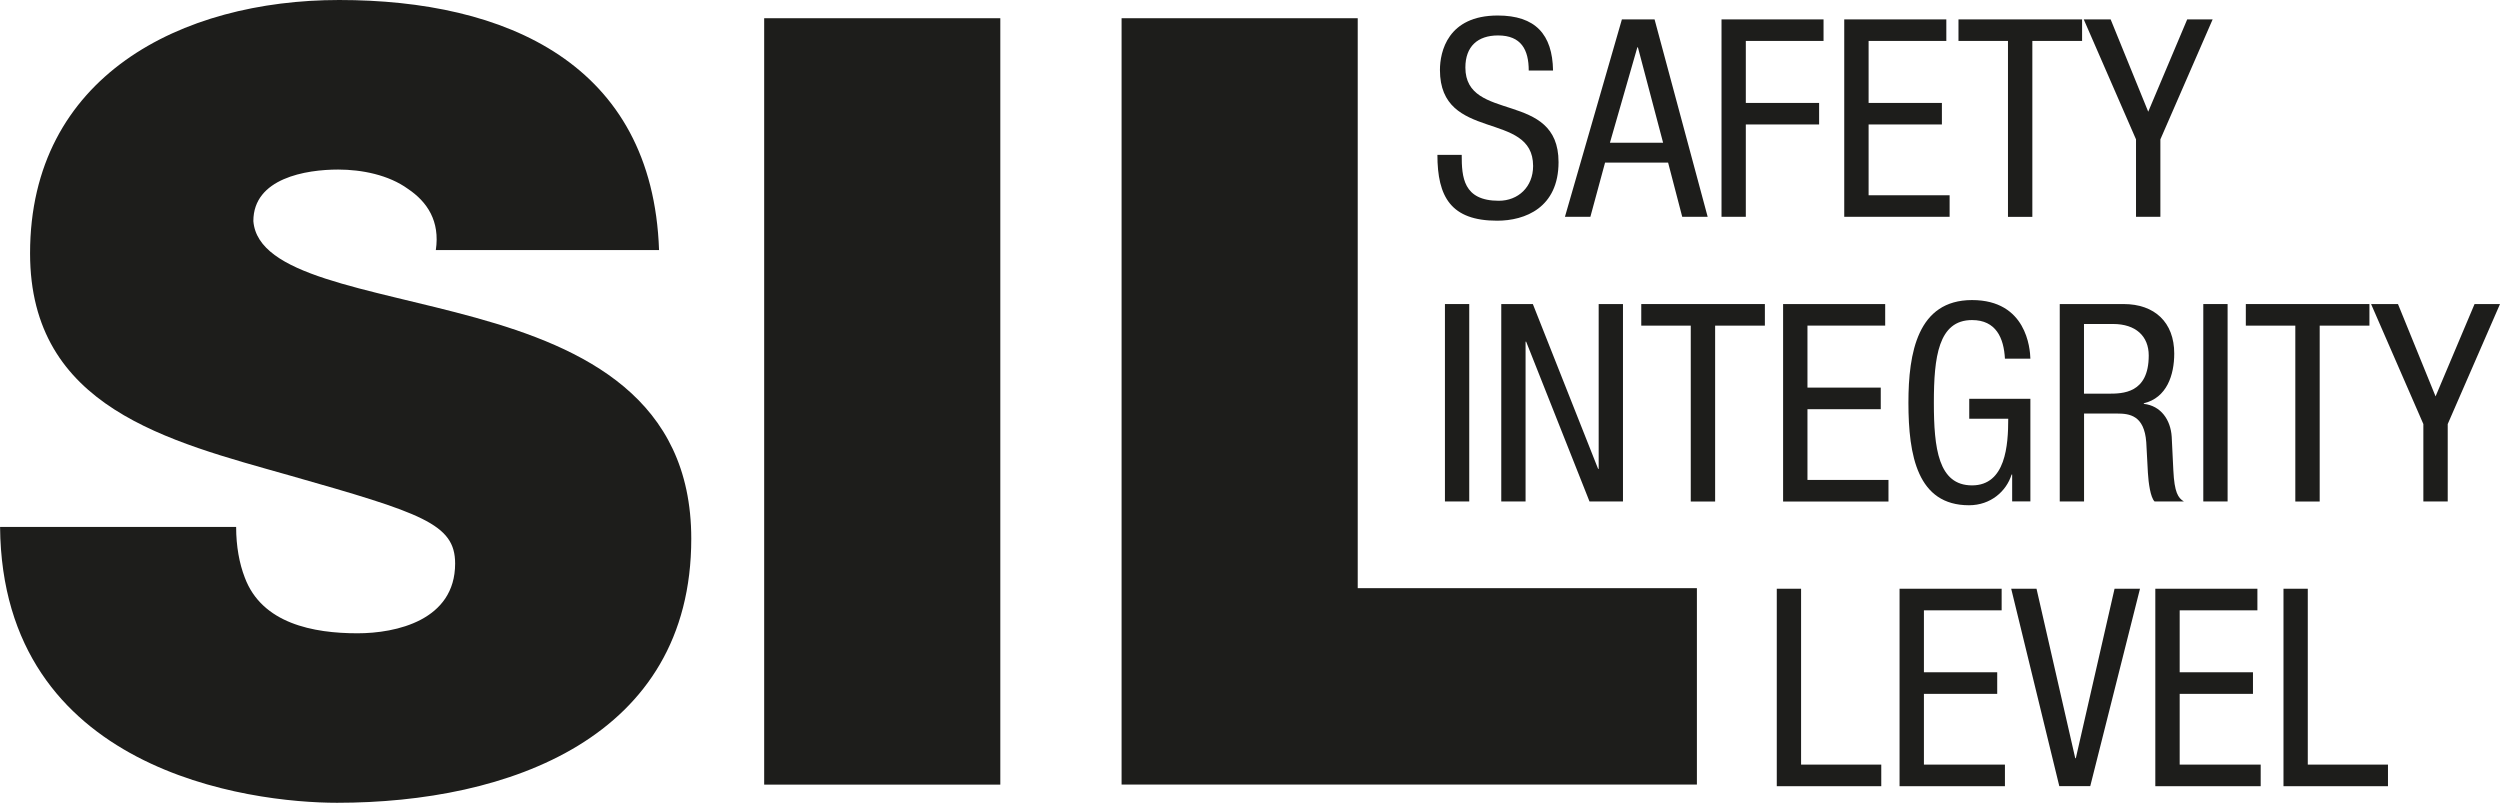
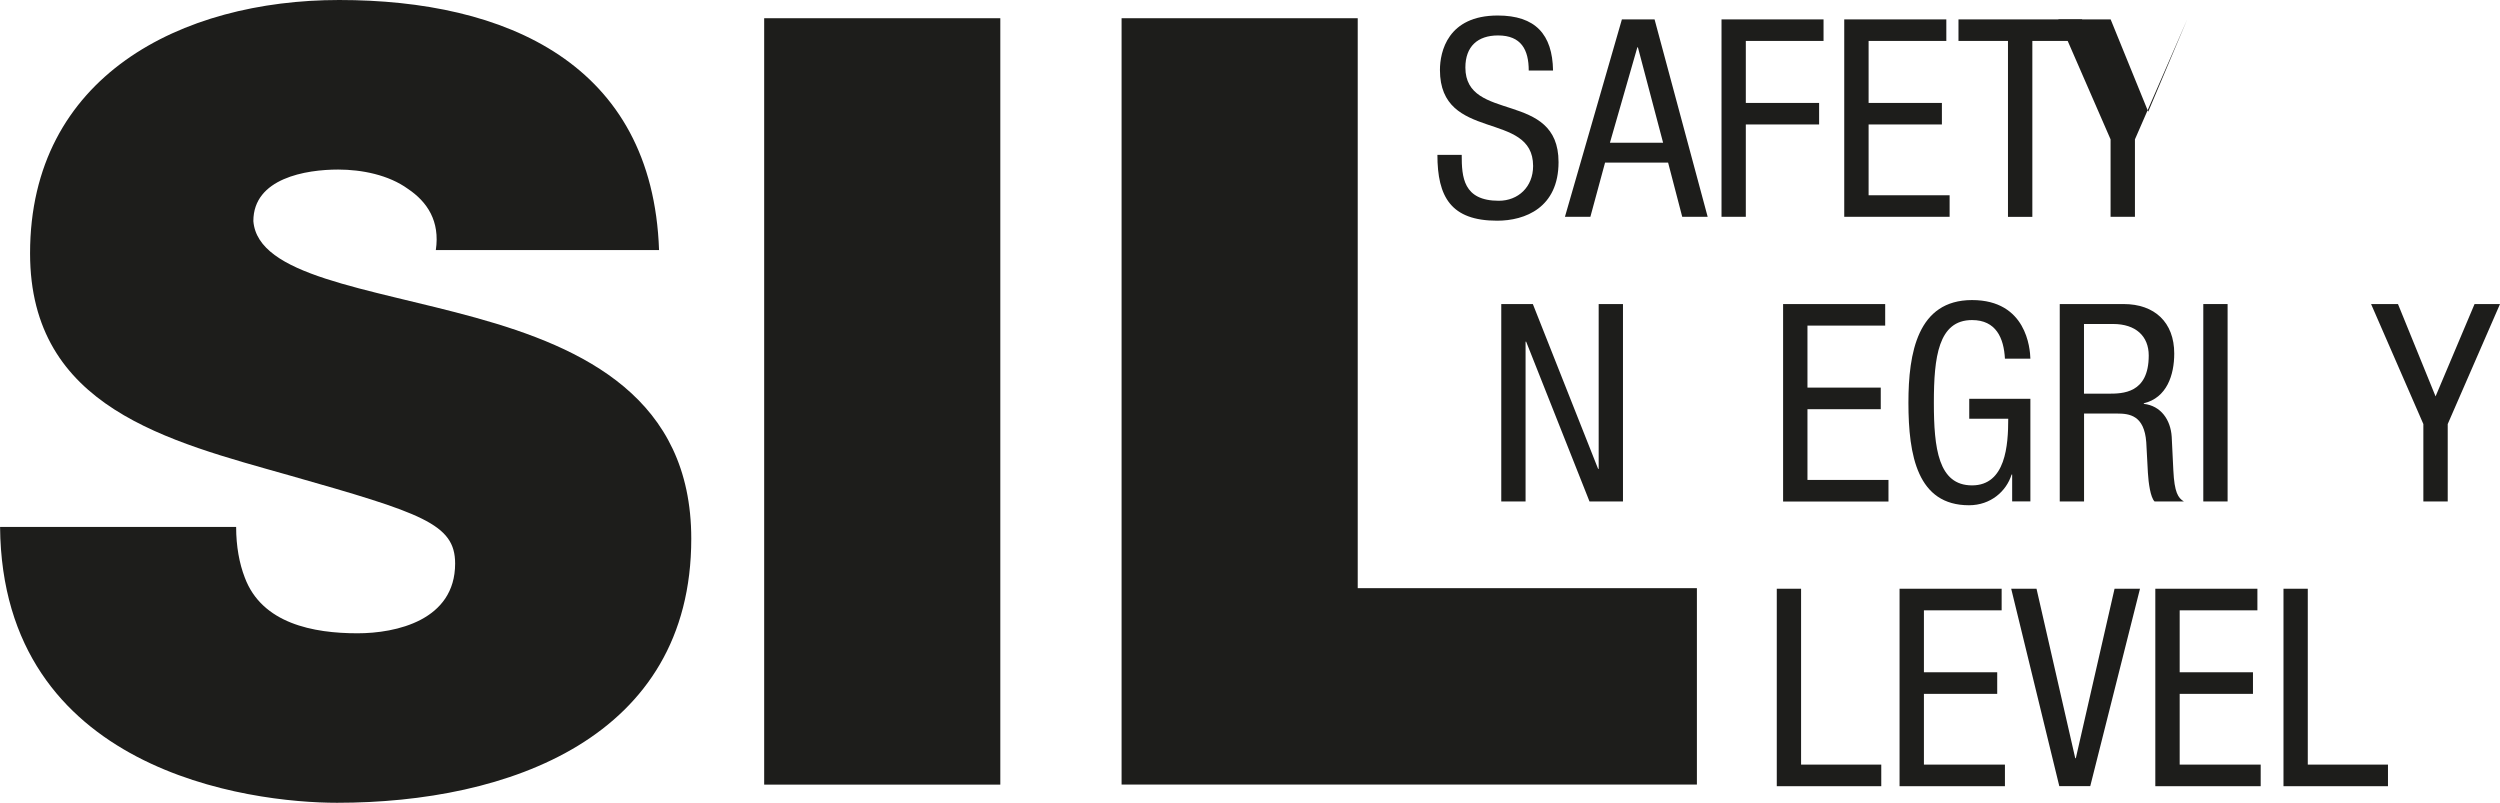
<svg xmlns="http://www.w3.org/2000/svg" id="a" viewBox="0 0 395 126.85">
  <defs>
    <style>.b{fill:#1d1d1b;}</style>
  </defs>
  <g>
    <path class="b" d="M37.31,83.27c0,3.05,.51,5.77,1.36,7.97,2.71,7.29,10.85,8.82,17.81,8.82,6.1,0,15.43-2.04,15.43-11.02,0-6.28-5.26-7.97-26.12-13.91-19.16-5.43-41.04-10.68-41.04-35.1C4.75,12.04,28.66,0,53.59,0c26.29,0,49.52,10.01,50.54,39.51h-35.27c.68-4.58-1.36-7.63-4.41-9.67-3.05-2.21-7.29-3.05-11.02-3.05-5.09,0-13.4,1.36-13.4,8.14,.68,8.65,17.98,10.51,35.1,15.26,17.13,4.75,34.09,12.72,34.09,34.93,0,31.54-29,41.72-55.96,41.72-13.74,0-52.91-4.92-53.25-43.58H37.31Z" />
    <path class="b" d="M120.74,2.88h37.31V123.97h-37.31V2.88Z" />
    <path class="b" d="M177.21,2.88h37.31V92.93h53.59v31.03h-90.9V2.88Z" />
  </g>
  <g>
    <path class="b" d="M241.54,11.15c0-3.28-1.18-5.55-4.85-5.55-3.23,0-5.16,1.75-5.16,5.07,0,8.78,14.72,3.54,14.72,14.94,0,7.21-5.29,9.26-9.7,9.26-7.3,0-9.44-3.76-9.44-10.4h3.84c0,3.49,.22,7.25,5.86,7.25,3.06,0,5.42-2.18,5.42-5.5,0-8.83-14.72-3.71-14.72-15.16,0-2.88,1.22-8.61,9.13-8.61,5.94,0,8.65,2.97,8.74,8.69h-3.84Z" />
    <path class="b" d="M256.26,3.06h5.16l8.39,31.19h-4.02l-2.23-8.56h-9.96l-2.32,8.56h-4.02l9-31.19Zm-1.88,19.49h8.39l-3.98-15.07h-.09l-4.33,15.07Z" />
    <path class="b" d="M272,3.06h16.12v3.41h-12.28v9.79h11.58v3.41h-11.58v14.59h-3.84V3.06Z" />
    <path class="b" d="M291.4,3.06h16.12v3.41h-12.28v9.79h11.58v3.41h-11.58v11.18h12.8v3.41h-16.65V3.06Z" />
    <path class="b" d="M321.11,34.26h-3.85V6.47h-7.82V3.06h19.53v3.41h-7.86v27.79Z" />
-     <path class="b" d="M329.24,3.06h4.24l5.94,14.59,6.16-14.59h4.02l-8.26,18.96v12.23h-3.85v-12.23l-8.26-18.96Z" />
-     <path class="b" d="M228.3,48.04h3.84v31.19h-3.84v-31.19Z" />
+     <path class="b" d="M329.24,3.06h4.24l5.94,14.59,6.16-14.59l-8.26,18.96v12.23h-3.85v-12.23l-8.26-18.96Z" />
    <path class="b" d="M237.21,48.04h4.98l10.31,26.04h.09v-26.04h3.84v31.19h-5.29l-10.01-25.25h-.09v25.25h-3.84v-31.19Z" />
-     <path class="b" d="M270.99,79.24h-3.85v-27.79h-7.82v-3.41h19.53v3.41h-7.86v27.79Z" />
    <path class="b" d="M281.74,48.04h16.12v3.41h-12.28v9.79h11.58v3.41h-11.58v11.18h12.8v3.41h-16.65v-31.19Z" />
    <path class="b" d="M316.78,56.69c-.17-3.28-1.4-6.12-5.2-6.12-5.33,0-6.03,5.86-6.03,13.06s.7,13.06,6.03,13.06,5.72-6.38,5.72-10.53h-6.16v-3.15h9.66v16.21h-2.88v-4.24h-.09c-.83,2.66-3.32,4.85-6.73,4.85-8.13,0-9.57-7.82-9.57-16.21,0-7.86,1.44-16.21,10.05-16.21s9.17,7.65,9.22,9.26h-4.02Z" />
    <path class="b" d="M325.44,48.04h10.09c4.89,0,8,2.88,8,7.82,0,3.41-1.18,6.99-4.81,7.86v.09c2.71,.3,4.24,2.53,4.41,5.2l.26,5.33c.17,3.45,.74,4.33,1.66,4.89h-4.63c-.66-.66-.96-2.97-1.05-4.5l-.26-4.85c-.31-4.28-2.67-4.54-4.63-4.54h-5.2v13.89h-3.84v-31.19Zm3.84,14.16h3.8c2.27,0,6.42,0,6.42-6.03,0-3.06-2.05-4.98-5.64-4.98h-4.59v11.01Z" />
    <path class="b" d="M348.12,48.04h3.84v31.19h-3.84v-31.19Z" />
-     <path class="b" d="M366.51,79.24h-3.85v-27.79h-7.82v-3.41h19.53v3.41h-7.86v27.79Z" />
    <path class="b" d="M374.64,48.04h4.24l5.94,14.59,6.16-14.59h4.02l-8.26,18.96v12.23h-3.85v-12.23l-8.26-18.96Z" />
    <path class="b" d="M280.73,93.02h3.84v27.79h12.67v3.41h-16.51v-31.19Z" />
    <path class="b" d="M300.14,93.02h16.12v3.41h-12.28v9.79h11.58v3.41h-11.58v11.18h12.8v3.41h-16.65v-31.19Z" />
    <path class="b" d="M317.75,93.02h4.02l6.12,26.78h.09l6.12-26.78h4.02l-7.86,31.19h-4.89l-7.6-31.19Z" />
    <path class="b" d="M340.55,93.02h16.12v3.41h-12.28v9.79h11.58v3.41h-11.58v11.18h12.8v3.41h-16.65v-31.19Z" />
    <path class="b" d="M360.79,93.02h3.84v27.79h12.67v3.41h-16.51v-31.19Z" />
  </g>
</svg>